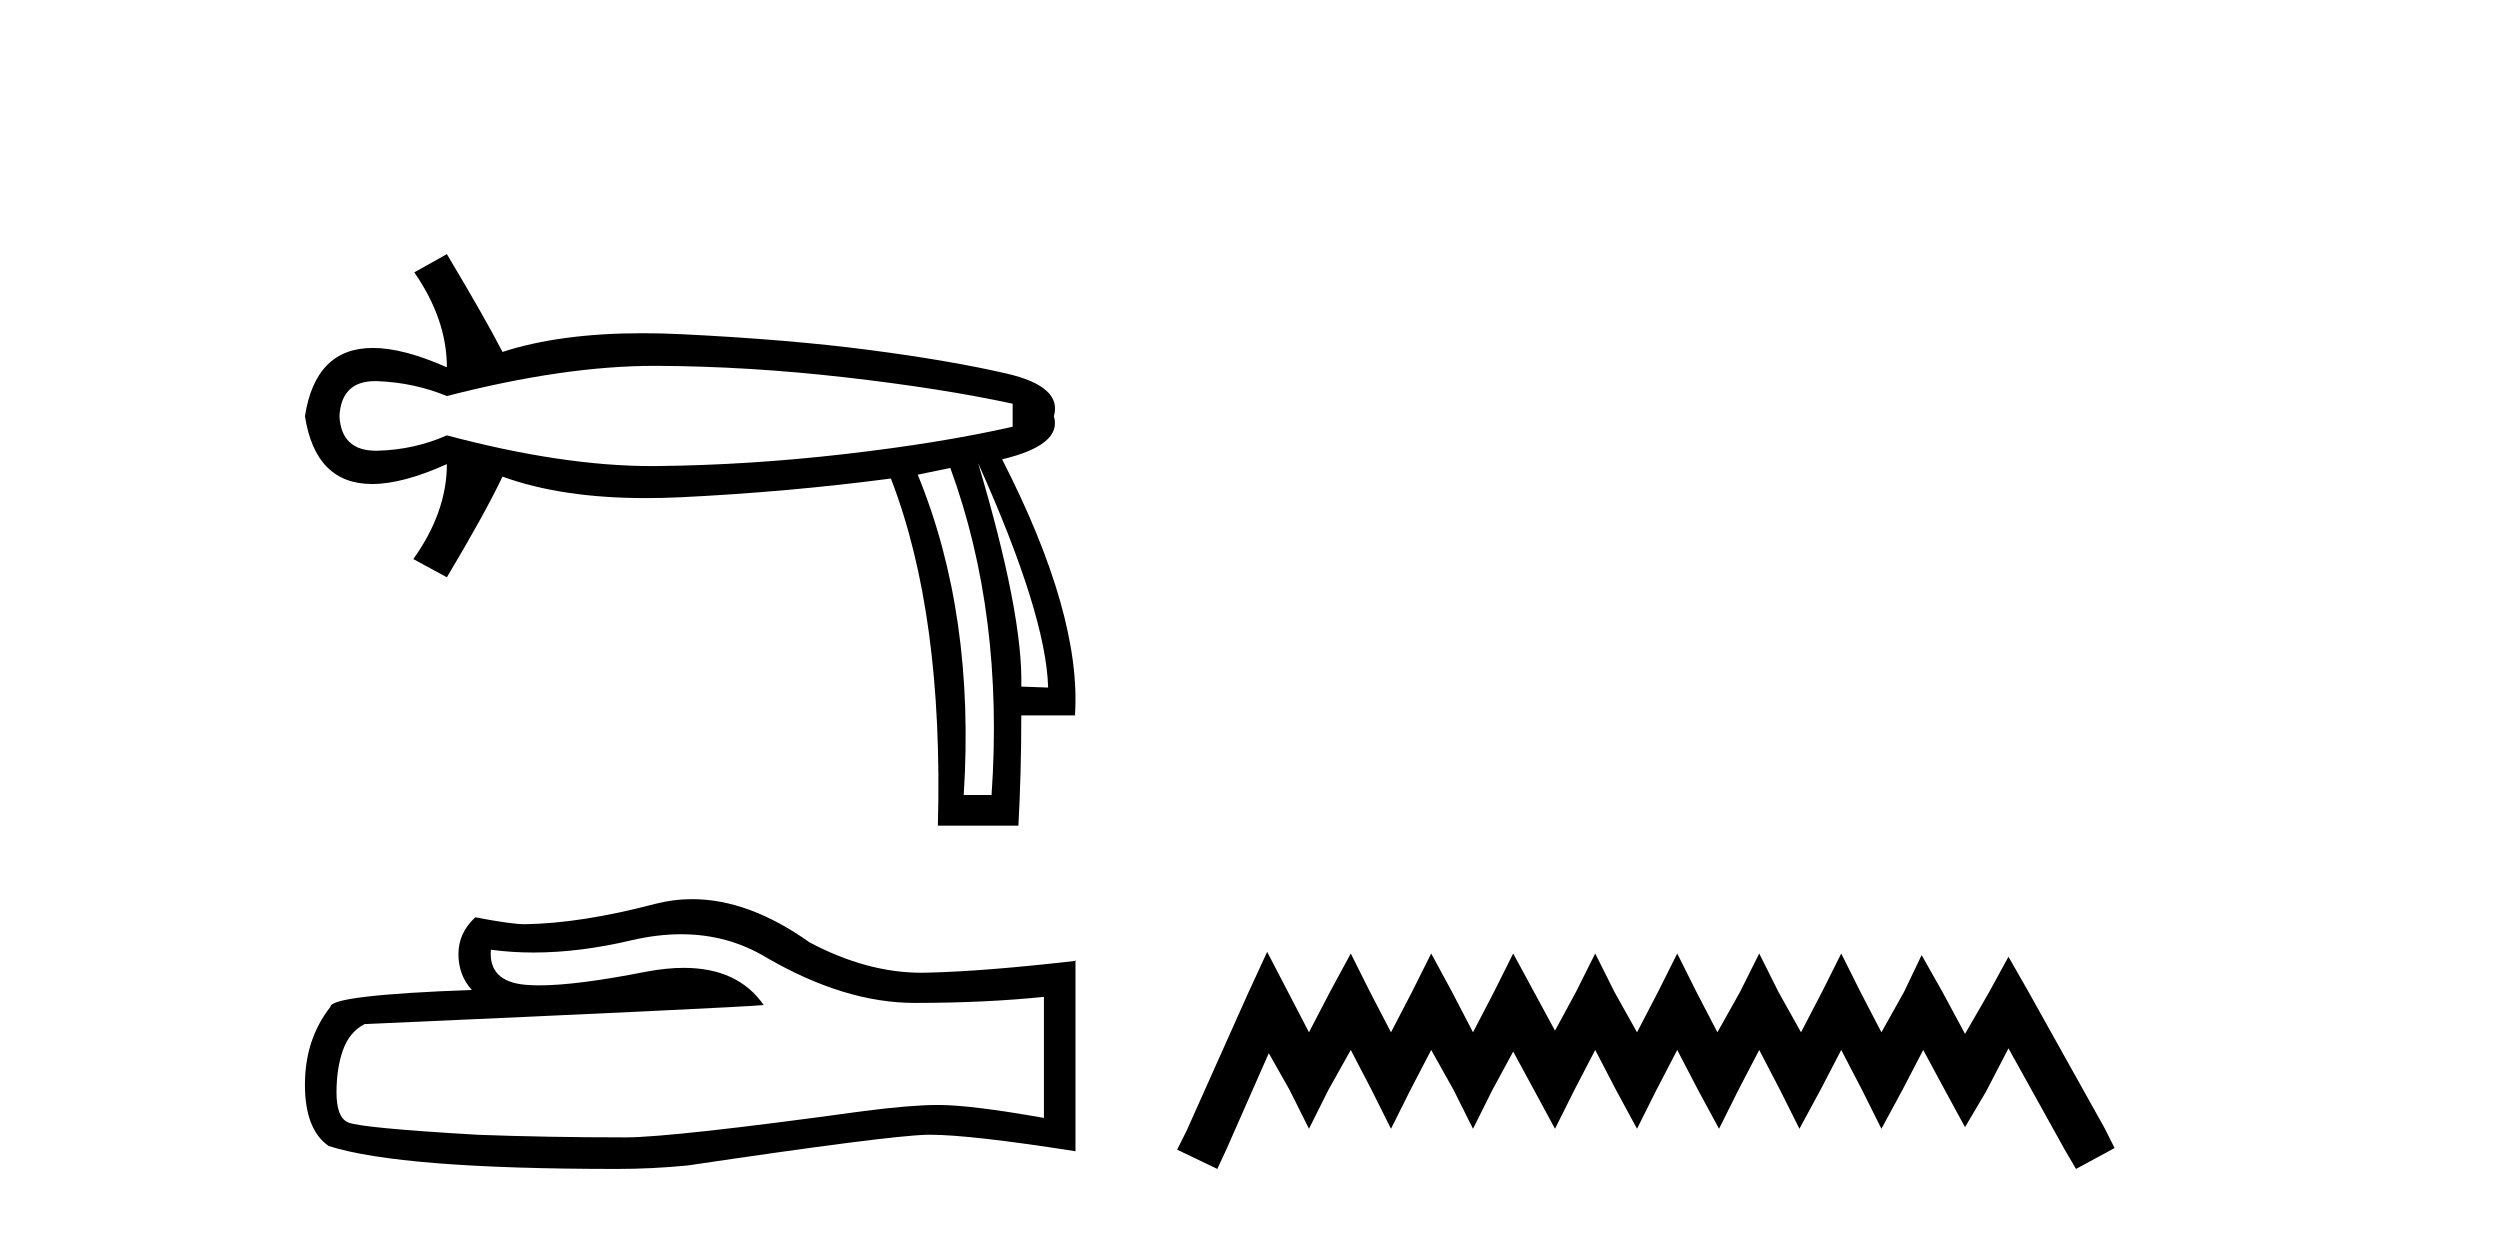
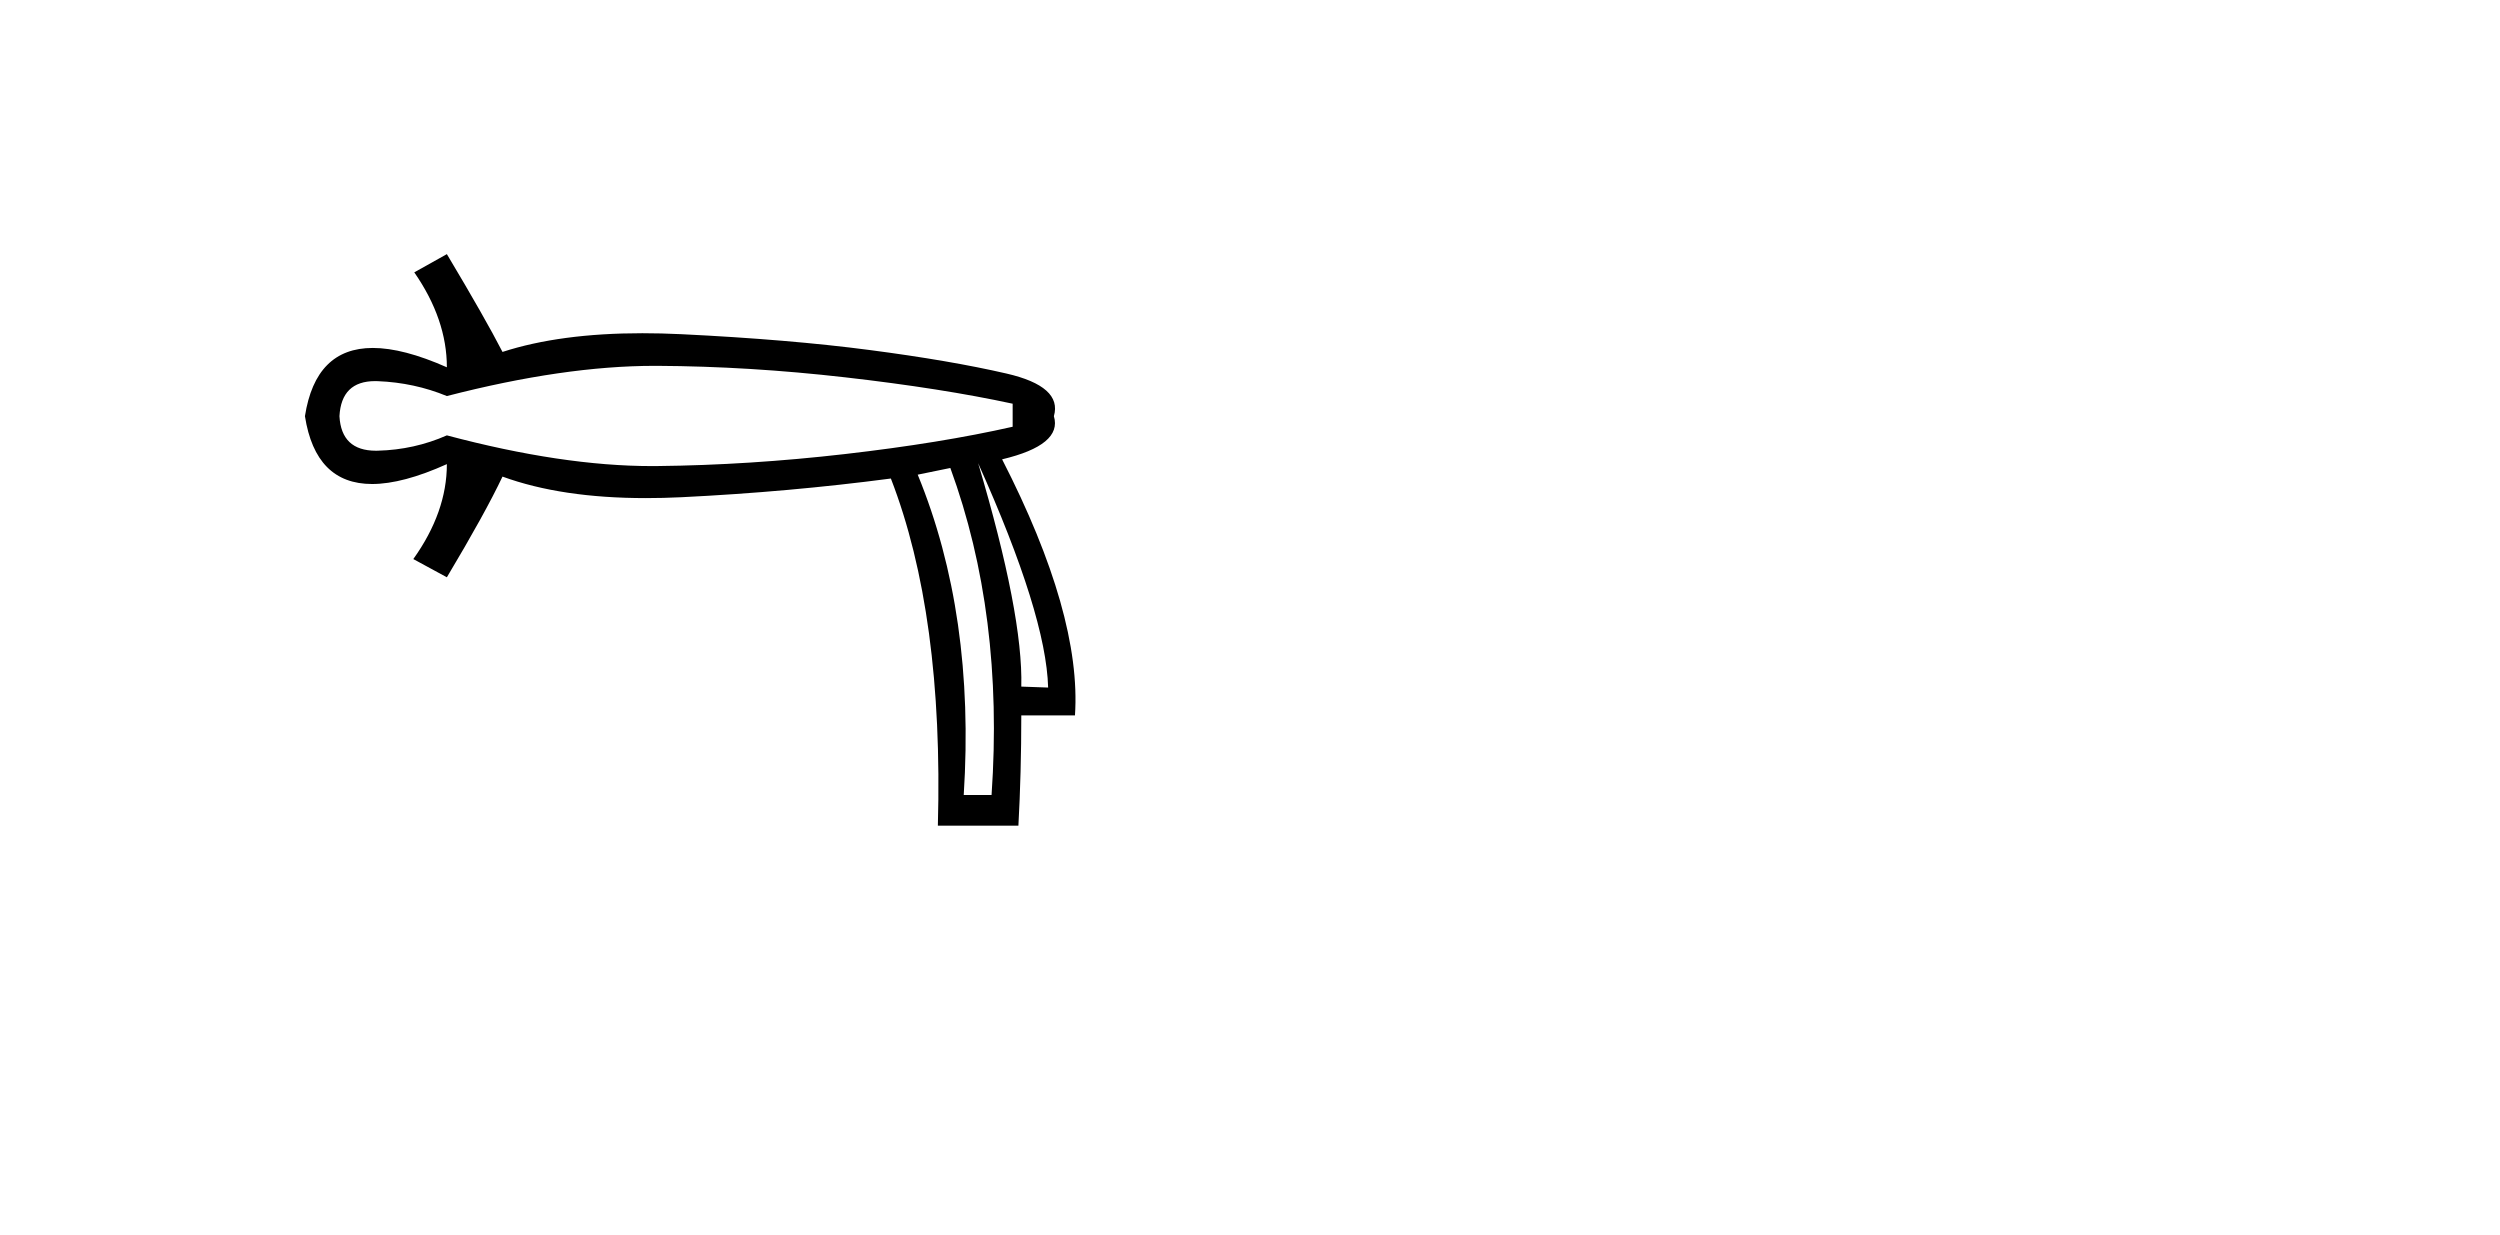
<svg xmlns="http://www.w3.org/2000/svg" width="83.0" height="41.0">
  <path d="M 21.731 12.146 Q 21.778 12.146 21.824 12.146 Q 24.865 12.162 28.064 12.528 Q 31.264 12.894 33.62 13.403 L 33.62 14.168 Q 31.232 14.709 28.049 15.075 Q 24.865 15.441 21.824 15.473 Q 21.735 15.474 21.645 15.474 Q 18.668 15.474 14.836 14.454 Q 13.754 14.932 12.544 14.963 Q 12.512 14.964 12.481 14.964 Q 11.332 14.964 11.27 13.817 Q 11.332 12.653 12.454 12.653 Q 12.498 12.653 12.544 12.655 Q 13.754 12.703 14.836 13.149 Q 18.723 12.146 21.731 12.146 ZM 32.474 15.377 Q 34.734 20.408 34.798 22.827 L 34.798 22.827 L 33.907 22.795 Q 33.97 20.408 32.474 15.377 ZM 31.551 15.537 Q 33.334 20.408 32.92 26.393 L 31.996 26.393 Q 32.378 20.408 30.468 15.759 L 31.551 15.537 ZM 14.836 8.437 L 13.754 9.042 Q 14.836 10.602 14.836 12.194 Q 13.388 11.552 12.377 11.552 Q 10.477 11.552 10.124 13.817 Q 10.475 16.069 12.354 16.069 Q 13.371 16.069 14.836 15.409 L 14.836 15.409 Q 14.836 17.001 13.722 18.561 L 14.836 19.166 Q 16.11 17.033 16.683 15.823 Q 18.64 16.537 21.443 16.537 Q 22.014 16.537 22.62 16.508 Q 26.202 16.332 29.577 15.887 Q 31.328 20.408 31.137 27.412 L 33.811 27.412 Q 33.907 25.661 33.907 23.751 L 35.689 23.751 Q 35.912 20.408 33.27 15.25 Q 35.276 14.772 34.989 13.817 Q 35.276 12.83 33.413 12.401 Q 31.551 11.971 28.876 11.621 Q 26.202 11.27 22.62 11.095 Q 21.953 11.063 21.327 11.063 Q 18.599 11.063 16.683 11.684 Q 16.11 10.57 14.836 8.437 Z" style="fill:#000000;stroke:none" />
-   <path d="M 22.615 31.017 Q 24.165 31.017 25.442 31.789 Q 28.04 33.297 30.366 33.297 Q 32.706 33.297 34.658 33.096 L 34.658 37.115 Q 32.232 36.685 31.155 36.685 L 31.127 36.685 Q 30.251 36.685 28.686 36.886 Q 22.327 37.761 20.762 37.761 Q 18.163 37.761 15.866 37.675 Q 11.933 37.446 11.545 37.259 Q 11.172 37.087 11.172 36.268 Q 11.172 35.464 11.387 34.861 Q 11.603 34.259 12.105 34 Q 24.394 33.455 25.356 33.368 Q 24.499 32.133 22.702 32.133 Q 22.119 32.133 21.437 32.263 Q 19.148 32.714 17.907 32.714 Q 17.646 32.714 17.431 32.694 Q 16.211 32.579 16.297 31.531 L 16.297 31.531 Q 16.983 31.624 17.713 31.624 Q 19.246 31.624 20.977 31.215 Q 21.831 31.017 22.615 31.017 ZM 22.981 29.852 Q 22.359 29.852 21.752 30.009 Q 19.298 30.655 17.431 30.684 Q 16.972 30.684 15.78 30.454 Q 15.22 30.971 15.22 31.675 Q 15.22 32.378 15.665 32.866 Q 10.971 33.038 10.971 33.426 Q 10.124 34.503 10.124 36.01 Q 10.124 37.503 10.914 38.048 Q 13.297 38.809 20.489 38.809 Q 21.637 38.809 22.829 38.694 Q 29.49 37.704 30.768 37.675 Q 30.828 37.674 30.894 37.674 Q 32.206 37.674 35.706 38.221 L 35.706 31.875 L 35.677 31.904 Q 32.677 32.249 30.782 32.292 Q 30.685 32.295 30.587 32.295 Q 28.784 32.295 26.877 31.287 Q 24.86 29.852 22.981 29.852 Z" style="fill:#000000;stroke:none" />
-   <path d="M 42.07 31.602 L 41.43 32.99 L 39.401 37.528 L 39.081 38.169 L 40.415 38.809 L 40.736 38.115 L 42.124 34.966 L 42.818 36.193 L 43.458 37.475 L 44.099 36.193 L 44.846 34.859 L 45.54 36.193 L 46.181 37.475 L 46.822 36.193 L 47.516 34.859 L 48.263 36.193 L 48.904 37.475 L 49.544 36.193 L 50.238 34.912 L 50.932 36.193 L 51.626 37.475 L 52.267 36.193 L 52.961 34.859 L 53.655 36.193 L 54.349 37.475 L 54.99 36.193 L 55.684 34.859 L 56.378 36.193 L 57.072 37.475 L 57.712 36.193 L 58.406 34.859 L 59.1 36.193 L 59.741 37.475 L 60.435 36.193 L 61.129 34.859 L 61.823 36.193 L 62.463 37.475 L 63.157 36.193 L 63.851 34.859 L 64.599 36.247 L 65.239 37.421 L 65.933 36.247 L 66.681 34.805 L 68.549 38.169 L 68.923 38.809 L 70.204 38.115 L 69.884 37.475 L 67.321 32.884 L 66.681 31.763 L 66.04 32.937 L 65.239 34.325 L 64.492 32.937 L 63.798 31.709 L 63.211 32.937 L 62.463 34.272 L 61.769 32.937 L 61.129 31.656 L 60.488 32.937 L 59.794 34.272 L 59.047 32.937 L 58.406 31.656 L 57.766 32.937 L 57.018 34.272 L 56.324 32.937 L 55.684 31.656 L 55.043 32.937 L 54.349 34.272 L 53.602 32.937 L 52.961 31.656 L 52.32 32.937 L 51.626 34.218 L 50.932 32.937 L 50.238 31.656 L 49.598 32.937 L 48.904 34.272 L 48.21 32.937 L 47.516 31.656 L 46.875 32.937 L 46.181 34.272 L 45.487 32.937 L 44.846 31.656 L 44.152 32.937 L 43.458 34.272 L 42.764 32.937 L 42.07 31.602 Z" style="fill:#000000;stroke:none" />
</svg>